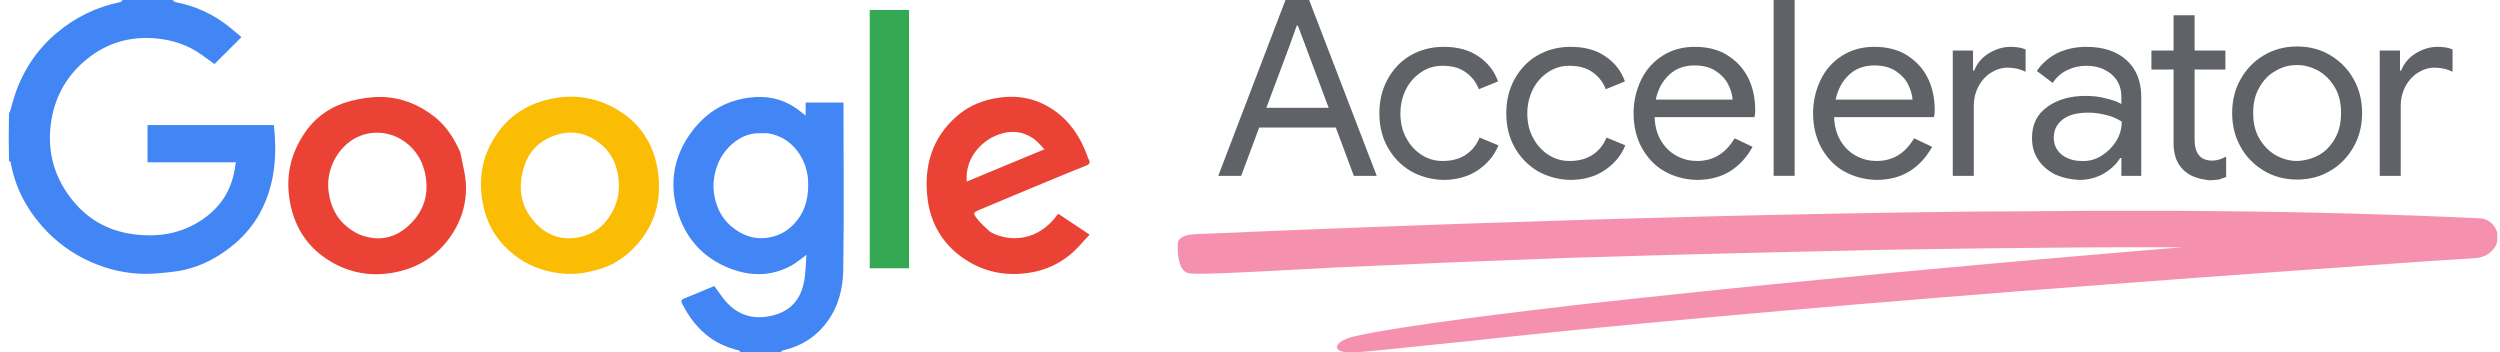
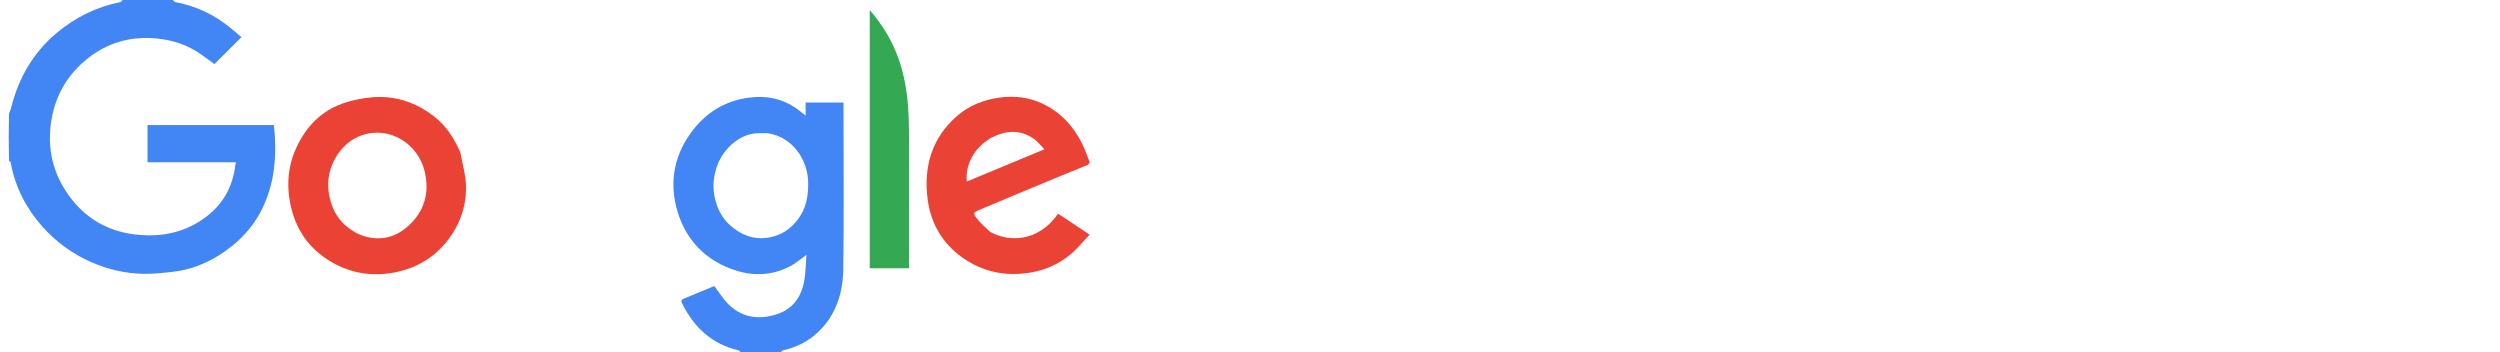
<svg xmlns="http://www.w3.org/2000/svg" width="227" height="32" viewBox="0 0 227 32" fill="none">
  <g clip-path="url(#clip0_3369_22199)">
    <path d="M116.722 0H118.87L125.007 15.966H122.927L121.291 11.578H114.335L112.699 15.966H110.619L116.722 0ZM120.643 9.789L118.495 4.051L117.847 2.329H117.745L117.131 4.051L114.983 9.789H120.643Z" fill="#5F6368" />
-     <path d="M128.077 15.527C127.19 14.987 126.508 14.278 125.997 13.367C125.485 12.456 125.247 11.409 125.247 10.295C125.247 9.147 125.485 8.135 125.997 7.19C126.508 6.278 127.19 5.536 128.077 5.029C128.963 4.523 129.952 4.253 131.077 4.253C132.339 4.253 133.361 4.523 134.214 5.097C135.066 5.671 135.68 6.413 136.021 7.392L134.282 8.101C134.009 7.392 133.566 6.886 133.02 6.515C132.475 6.143 131.793 5.974 130.975 5.974C130.293 5.974 129.679 6.143 129.099 6.515C128.52 6.886 128.042 7.392 127.702 8.034C127.361 8.675 127.156 9.451 127.156 10.295C127.156 11.139 127.326 11.882 127.702 12.557C128.042 13.198 128.52 13.704 129.099 14.076C129.679 14.447 130.327 14.616 130.975 14.616C131.793 14.616 132.475 14.447 133.055 14.076C133.634 13.704 134.077 13.164 134.35 12.489L136.055 13.198C135.68 14.143 135.032 14.886 134.18 15.46C133.327 16.034 132.27 16.337 131.043 16.337C129.952 16.304 128.963 16.034 128.077 15.527Z" fill="#5F6368" />
    <path d="M139.6 15.527C138.713 14.987 138.031 14.278 137.52 13.367C137.009 12.456 136.77 11.409 136.77 10.295C136.77 9.147 137.009 8.135 137.52 7.19C138.031 6.278 138.713 5.536 139.6 5.029C140.486 4.523 141.475 4.253 142.6 4.253C143.862 4.253 144.885 4.523 145.737 5.097C146.59 5.671 147.203 6.413 147.544 7.392L145.805 8.101C145.532 7.392 145.089 6.886 144.544 6.515C143.998 6.143 143.316 5.974 142.498 5.974C141.816 5.974 141.202 6.143 140.623 6.515C140.043 6.886 139.566 7.392 139.225 8.034C138.884 8.675 138.679 9.451 138.679 10.295C138.679 11.139 138.85 11.882 139.225 12.557C139.566 13.198 140.043 13.704 140.623 14.076C141.202 14.447 141.85 14.616 142.498 14.616C143.316 14.616 143.998 14.447 144.578 14.076C145.157 13.704 145.601 13.164 145.873 12.489L147.578 13.198C147.203 14.143 146.555 14.886 145.703 15.46C144.851 16.034 143.794 16.337 142.566 16.337C141.475 16.304 140.486 16.034 139.6 15.527Z" fill="#5F6368" />
    <path d="M151.09 15.527C150.203 15.021 149.555 14.278 149.044 13.367C148.567 12.456 148.328 11.409 148.328 10.295C148.328 9.181 148.567 8.202 149.01 7.257C149.453 6.346 150.101 5.603 150.953 5.063C151.806 4.523 152.76 4.253 153.886 4.253C155.011 4.253 156 4.489 156.818 4.996C157.636 5.502 158.284 6.177 158.727 7.055C159.17 7.932 159.375 8.945 159.375 10.059C159.375 10.295 159.341 10.464 159.307 10.633H150.237C150.271 11.51 150.476 12.219 150.851 12.827C151.226 13.434 151.703 13.873 152.283 14.177C152.863 14.481 153.476 14.616 154.09 14.616C155.556 14.616 156.681 13.941 157.5 12.557L159.136 13.333C158.625 14.245 157.977 14.987 157.125 15.527C156.272 16.067 155.249 16.337 154.056 16.337C152.931 16.304 151.976 16.034 151.09 15.527ZM157.329 9.08C157.295 8.607 157.159 8.135 156.92 7.662C156.681 7.19 156.306 6.785 155.795 6.447C155.283 6.109 154.636 5.941 153.851 5.941C152.965 5.941 152.181 6.211 151.567 6.785C150.953 7.358 150.544 8.101 150.34 9.046H157.329V9.08Z" fill="#5F6368" />
    <path d="M161.046 0H162.955V15.966H161.046V0Z" fill="#5F6368" />
-     <path d="M167.389 15.527C166.503 15.021 165.855 14.278 165.344 13.367C164.866 12.456 164.627 11.409 164.627 10.295C164.627 9.181 164.866 8.202 165.309 7.257C165.753 6.346 166.4 5.603 167.253 5.063C168.105 4.523 169.06 4.253 170.185 4.253C171.31 4.253 172.299 4.489 173.117 4.996C173.936 5.502 174.584 6.177 175.027 7.055C175.47 7.932 175.675 8.945 175.675 10.059C175.675 10.295 175.641 10.464 175.606 10.633H166.537C166.571 11.51 166.776 12.219 167.151 12.827C167.526 13.434 168.003 13.873 168.583 14.177C169.162 14.481 169.776 14.616 170.39 14.616C171.856 14.616 172.981 13.941 173.799 12.557L175.436 13.333C174.925 14.245 174.277 14.987 173.424 15.527C172.572 16.067 171.549 16.337 170.356 16.337C169.265 16.304 168.276 16.034 167.389 15.527ZM173.663 9.08C173.629 8.607 173.492 8.135 173.254 7.662C173.015 7.19 172.64 6.785 172.129 6.447C171.617 6.109 170.969 5.941 170.185 5.941C169.299 5.941 168.514 6.211 167.901 6.785C167.287 7.358 166.878 8.101 166.673 9.046H173.663V9.08Z" fill="#5F6368" />
    <path d="M177.345 4.59H179.152V6.413H179.254C179.493 5.806 179.902 5.266 180.55 4.861C181.198 4.455 181.88 4.253 182.561 4.253C183.072 4.253 183.55 4.32 183.925 4.489V6.515C183.448 6.278 182.902 6.143 182.289 6.143C181.743 6.143 181.232 6.312 180.754 6.616C180.277 6.92 179.902 7.358 179.629 7.865C179.356 8.405 179.22 8.979 179.22 9.586V15.966H177.311V4.59H177.345Z" fill="#5F6368" />
    <path d="M186.585 15.831C185.937 15.493 185.425 15.055 185.05 14.481C184.675 13.907 184.505 13.266 184.505 12.523C184.505 11.308 184.948 10.396 185.869 9.721C186.79 9.046 187.949 8.709 189.347 8.709C190.029 8.709 190.676 8.776 191.256 8.945C191.836 9.08 192.313 9.249 192.62 9.451V8.776C192.62 7.932 192.313 7.257 191.734 6.751C191.12 6.244 190.37 5.974 189.449 5.974C188.801 5.974 188.221 6.109 187.676 6.38C187.13 6.65 186.721 7.021 186.38 7.527L184.948 6.447C185.392 5.772 186.005 5.232 186.79 4.827C187.574 4.455 188.46 4.253 189.415 4.253C190.984 4.253 192.211 4.658 193.097 5.468C193.984 6.278 194.427 7.392 194.427 8.776V15.966H192.62V14.346H192.518C192.177 14.886 191.7 15.358 191.017 15.763C190.37 16.135 189.62 16.337 188.801 16.337C188.017 16.304 187.267 16.135 186.585 15.831ZM190.813 14.143C191.359 13.806 191.802 13.367 192.142 12.827C192.483 12.287 192.654 11.679 192.654 11.038C192.279 10.801 191.836 10.599 191.325 10.464C190.813 10.329 190.234 10.228 189.654 10.228C188.596 10.228 187.813 10.43 187.267 10.869C186.721 11.308 186.483 11.848 186.483 12.523C186.483 13.131 186.721 13.637 187.199 14.042C187.676 14.413 188.29 14.616 189.006 14.616C189.688 14.65 190.267 14.481 190.813 14.143Z" fill="#5F6368" />
    <path d="M199.27 16.067C198.86 15.932 198.553 15.696 198.281 15.46C197.974 15.156 197.769 14.852 197.599 14.447C197.462 14.076 197.36 13.603 197.36 13.063V6.312H195.349V4.591H197.36V1.384H199.27V4.591H202.066V6.312H199.27V12.658C199.27 13.299 199.406 13.772 199.645 14.076C199.917 14.413 200.326 14.582 200.872 14.582C201.316 14.582 201.724 14.447 202.133 14.211V16.067C201.895 16.169 201.691 16.236 201.452 16.304C201.213 16.337 200.906 16.371 200.565 16.371C200.122 16.304 199.678 16.236 199.27 16.067Z" fill="#5F6368" />
    <path d="M205.544 15.494C204.657 14.954 203.941 14.245 203.43 13.3C202.918 12.389 202.679 11.376 202.679 10.262C202.679 9.148 202.918 8.135 203.43 7.224C203.941 6.313 204.623 5.57 205.544 5.03C206.43 4.49 207.453 4.22 208.579 4.22C209.703 4.22 210.726 4.49 211.613 5.03C212.499 5.57 213.216 6.279 213.727 7.224C214.238 8.135 214.477 9.148 214.477 10.262C214.477 11.376 214.238 12.389 213.727 13.3C213.216 14.211 212.533 14.954 211.613 15.494C210.726 16.034 209.703 16.304 208.579 16.304C207.453 16.304 206.43 16.034 205.544 15.494ZM210.556 14.076C211.17 13.739 211.647 13.232 212.022 12.557C212.397 11.916 212.567 11.139 212.567 10.262C212.567 9.384 212.397 8.608 212.022 7.967C211.647 7.325 211.17 6.819 210.556 6.448C209.942 6.11 209.295 5.907 208.579 5.907C207.862 5.907 207.215 6.076 206.601 6.448C205.987 6.785 205.51 7.291 205.135 7.967C204.759 8.608 204.589 9.384 204.589 10.262C204.589 11.139 204.759 11.916 205.135 12.557C205.51 13.199 205.987 13.705 206.601 14.076C207.215 14.414 207.862 14.616 208.579 14.616C209.295 14.583 209.942 14.414 210.556 14.076Z" fill="#5F6368" />
    <path d="M216.112 4.59H217.919V6.413H218.022C218.26 5.806 218.669 5.266 219.317 4.861C219.965 4.455 220.647 4.253 221.329 4.253C221.84 4.253 222.318 4.32 222.693 4.489V6.515C222.215 6.278 221.67 6.143 221.056 6.143C220.51 6.143 219.999 6.312 219.522 6.616C219.044 6.92 218.669 7.358 218.397 7.865C218.124 8.405 217.987 8.979 217.987 9.586V15.966H216.078V4.59H216.112Z" fill="#5F6368" />
    <path d="M108.435 21.266C107.242 21.334 106.935 21.806 106.935 22.11C106.901 23.055 107.003 24.608 107.924 24.811C108.572 24.945 111.981 24.777 115.255 24.608C118.528 24.439 121.631 24.27 121.631 24.27C121.631 24.27 126.506 24.068 131.587 23.832C136.701 23.629 142.054 23.427 143.009 23.393C143.248 23.393 145.771 23.325 150.135 23.19C152.317 23.123 154.943 23.055 157.943 22.988C160.943 22.92 164.353 22.819 168.104 22.751C171.854 22.65 175.912 22.616 180.242 22.549C184.572 22.515 189.175 22.448 193.983 22.448C203.598 22.448 214.031 22.481 224.771 22.954L223.749 20.895C223.782 20.794 223.919 20.591 224.157 20.456C224.226 20.422 224.294 20.389 224.362 20.389C224.396 20.389 224.431 20.389 224.465 20.355H224.533C224.499 20.355 224.465 20.355 224.431 20.355C224.26 20.355 224.056 20.389 223.782 20.422C223.237 20.456 222.521 20.524 221.669 20.591C219.964 20.726 217.748 20.895 215.566 21.064C197.051 22.481 179.151 24.034 165.717 25.351C152.283 26.633 143.316 27.68 142.634 27.747C141.031 27.95 137.11 28.389 133.053 28.929C129.029 29.469 124.904 30.076 122.96 30.549C121.051 30.988 120.676 32.102 122.994 32C124.358 31.933 130.359 31.258 133.257 30.988C133.53 30.954 136.497 30.616 141.543 30.11C146.589 29.604 153.681 28.929 162.205 28.186C170.729 27.443 180.651 26.633 191.357 25.823C196.71 25.418 202.234 25.013 207.894 24.608C210.724 24.405 213.554 24.203 216.418 24C217.85 23.899 219.282 23.798 220.714 23.697C221.43 23.663 222.146 23.595 222.862 23.561L223.954 23.494L224.499 23.46L224.771 23.427H224.874C225.045 23.427 225.249 23.359 225.453 23.291C225.862 23.157 226.203 22.887 226.408 22.616C227.022 21.874 226.886 20.794 226.136 20.186C225.828 19.95 225.487 19.815 225.112 19.815H224.976C217.782 19.477 209.429 19.241 201.313 19.173C199.302 19.14 197.29 19.14 195.312 19.14C193.335 19.14 191.425 19.14 189.55 19.14C185.833 19.173 182.322 19.207 179.287 19.207C145.702 19.578 112.8 21.098 108.435 21.266Z" fill="#F591AF" />
  </g>
  <path d="M15.666 0C15.778 0.065 15.835 0.174 15.91 0.188C17.788 0.541 19.462 1.328 20.936 2.541C21.279 2.823 21.617 3.111 21.926 3.37C21.117 4.177 20.315 4.977 19.472 5.817C19.113 5.557 18.686 5.239 18.25 4.932C17.055 4.091 15.731 3.648 14.271 3.499C11.88 3.254 9.737 3.871 7.902 5.356C6.151 6.772 5.047 8.615 4.67 10.894C4.244 13.459 4.801 15.784 6.311 17.834C7.744 19.78 9.703 20.965 12.151 21.275C14.401 21.561 16.497 21.218 18.399 19.917C20.166 18.708 21.144 17.039 21.377 14.92C21.383 14.873 21.407 14.828 21.437 14.736C18.754 14.736 16.086 14.736 13.395 14.736C13.395 13.591 13.395 12.491 13.395 11.354C17.197 11.354 21.007 11.354 24.866 11.354C25.011 12.617 25.039 13.89 24.894 15.176C24.757 16.387 24.447 17.539 23.949 18.647C23.069 20.608 21.64 22.083 19.841 23.206C18.579 23.994 17.198 24.508 15.711 24.677C14.819 24.779 13.919 24.881 13.025 24.864C11.391 24.833 9.819 24.47 8.311 23.813C6.55 23.045 5.041 21.933 3.782 20.498C2.334 18.846 1.366 16.942 0.973 14.765C0.96 14.694 0.891 14.635 0.817 14.602C0.785 13.201 0.785 11.768 0.817 10.322C0.903 10.133 0.968 9.959 1.013 9.781C1.686 7.085 3.001 4.792 5.153 2.986C6.851 1.56 8.768 0.629 10.934 0.188C11.008 0.173 11.063 0.065 11.127 9.30747e-08C12.625 -4.48712e-09 14.123 0 15.666 0Z" fill="#4285F4" />
  <path d="M67.271 32C67.18 31.936 67.144 31.827 67.087 31.814C64.654 31.264 63.031 29.743 61.942 27.565C61.83 27.341 61.835 27.221 62.081 27.121C63.029 26.735 63.974 26.34 64.858 25.973C65.292 26.542 65.648 27.135 66.123 27.608C67.287 28.769 68.707 29.039 70.275 28.614C72.032 28.139 72.858 26.893 73.074 25.172C73.156 24.52 73.173 23.86 73.224 23.14C72.695 23.516 72.267 23.899 71.774 24.158C69.814 25.188 67.827 25.075 65.849 24.192C63.612 23.193 62.177 21.441 61.502 19.147C60.766 16.647 61.171 14.238 62.702 12.104C64.007 10.286 65.759 9.154 68.038 8.863C69.545 8.67 70.916 8.922 72.178 9.755C72.507 9.973 72.807 10.233 73.152 10.498C73.152 10.105 73.152 9.725 73.152 9.307C74.299 9.307 75.41 9.307 76.591 9.307C76.591 9.459 76.591 9.63 76.591 9.801C76.591 14.693 76.641 19.586 76.568 24.477C76.536 26.62 75.899 28.62 74.276 30.162C73.383 31.01 72.305 31.53 71.109 31.809C71.023 31.829 70.948 31.895 70.9 31.97C69.727 32 68.522 32 67.271 32ZM69.715 12.098C69.388 12.098 69.061 12.085 68.736 12.1C67.115 12.17 65.708 13.539 65.177 14.901C64.805 15.855 64.68 16.836 64.882 17.852C65.086 18.882 65.543 19.797 66.319 20.482C67.303 21.351 68.463 21.799 69.82 21.566C70.897 21.381 71.732 20.837 72.397 19.988C73.197 18.965 73.413 17.797 73.381 16.528C73.33 14.511 71.981 12.435 69.715 12.098Z" fill="#4285F4" />
  <path d="M41.798 13.833C41.999 14.913 42.311 15.963 42.316 17.014C42.325 18.857 41.705 20.527 40.522 21.984C39.262 23.535 37.618 24.415 35.703 24.759C33.378 25.177 31.201 24.661 29.303 23.266C27.672 22.067 26.719 20.401 26.339 18.397C25.895 16.058 26.376 13.925 27.72 11.992C28.713 10.564 30.106 9.629 31.774 9.188C32.69 8.946 33.663 8.79 34.607 8.806C36.401 8.837 38.013 9.47 39.441 10.592C40.533 11.449 41.232 12.562 41.798 13.833ZM32.565 21.263C34.381 22.01 35.988 21.633 37.333 20.264C38.647 18.928 38.993 17.293 38.539 15.488C37.937 13.094 35.422 11.398 32.844 12.285C30.878 12.962 29.539 15.23 29.838 17.404C30.08 19.166 30.913 20.439 32.565 21.263Z" fill="#EA4335" />
-   <path d="M53.865 24.59C52.794 24.867 51.763 24.945 50.694 24.797C49.213 24.591 47.891 24.084 46.706 23.16C45.266 22.037 44.326 20.597 43.919 18.839C43.474 16.922 43.592 15.019 44.481 13.241C45.639 10.926 47.504 9.499 50.062 8.968C51.98 8.569 53.813 8.802 55.534 9.674C57.821 10.833 59.245 12.745 59.684 15.245C60.212 18.241 59.401 20.89 57.082 22.957C56.176 23.765 55.102 24.31 53.865 24.59ZM49.709 12.579C48.702 13.101 48.007 13.905 47.642 14.97C46.984 16.889 47.2 18.694 48.59 20.221C49.64 21.372 51.008 21.853 52.559 21.545C53.535 21.352 54.391 20.887 55.037 20.078C56.031 18.834 56.373 17.448 56.112 15.878C55.935 14.816 55.477 13.891 54.694 13.206C53.228 11.922 51.558 11.668 49.709 12.579Z" fill="#FBBC04" />
  <path d="M89.899 21.049C91.664 22.033 94.297 21.947 96.081 19.403C96.994 20.012 97.907 20.621 98.936 21.306C98.345 21.924 97.825 22.582 97.192 23.105C96.176 23.945 95.001 24.495 93.681 24.73C91.341 25.145 89.19 24.704 87.272 23.305C85.515 22.022 84.506 20.216 84.231 18.106C83.848 15.153 84.596 12.504 86.941 10.494C88.039 9.552 89.34 9.054 90.792 8.858C92.599 8.613 94.241 9.004 95.703 10.014C97.179 11.034 98.131 12.496 98.736 14.181C98.768 14.27 98.79 14.367 98.839 14.447C99.011 14.731 98.956 14.903 98.633 15.031C97.438 15.508 96.249 15.998 95.061 16.491C93.036 17.332 91.011 18.171 88.993 19.028C88.343 19.304 88.323 19.351 88.759 19.909C89.081 20.32 89.494 20.66 89.899 21.049ZM89.961 12.533C88.343 13.506 87.648 15.037 87.785 16.482C90.1 15.521 92.411 14.562 94.834 13.556C94.49 13.211 94.218 12.844 93.862 12.598C92.618 11.74 91.323 11.823 89.961 12.533Z" fill="#EA4335" />
-   <path d="M82.542 13.366C82.542 17.052 82.542 20.689 82.542 24.358C81.336 24.358 80.173 24.358 78.971 24.358C78.971 16.554 78.971 8.748 78.971 0.91C80.138 0.91 81.301 0.91 82.542 0.91C82.542 5.044 82.542 9.181 82.542 13.366Z" fill="#34A853" />
+   <path d="M82.542 13.366C82.542 17.052 82.542 20.689 82.542 24.358C81.336 24.358 80.173 24.358 78.971 24.358C78.971 16.554 78.971 8.748 78.971 0.91C82.542 5.044 82.542 9.181 82.542 13.366Z" fill="#34A853" />
  <defs>
    <clipPath id="clip0_3369_22199">
-       <rect width="119.814" height="32" fill="white" transform="translate(106.936)" />
-     </clipPath>
+       </clipPath>
  </defs>
</svg>